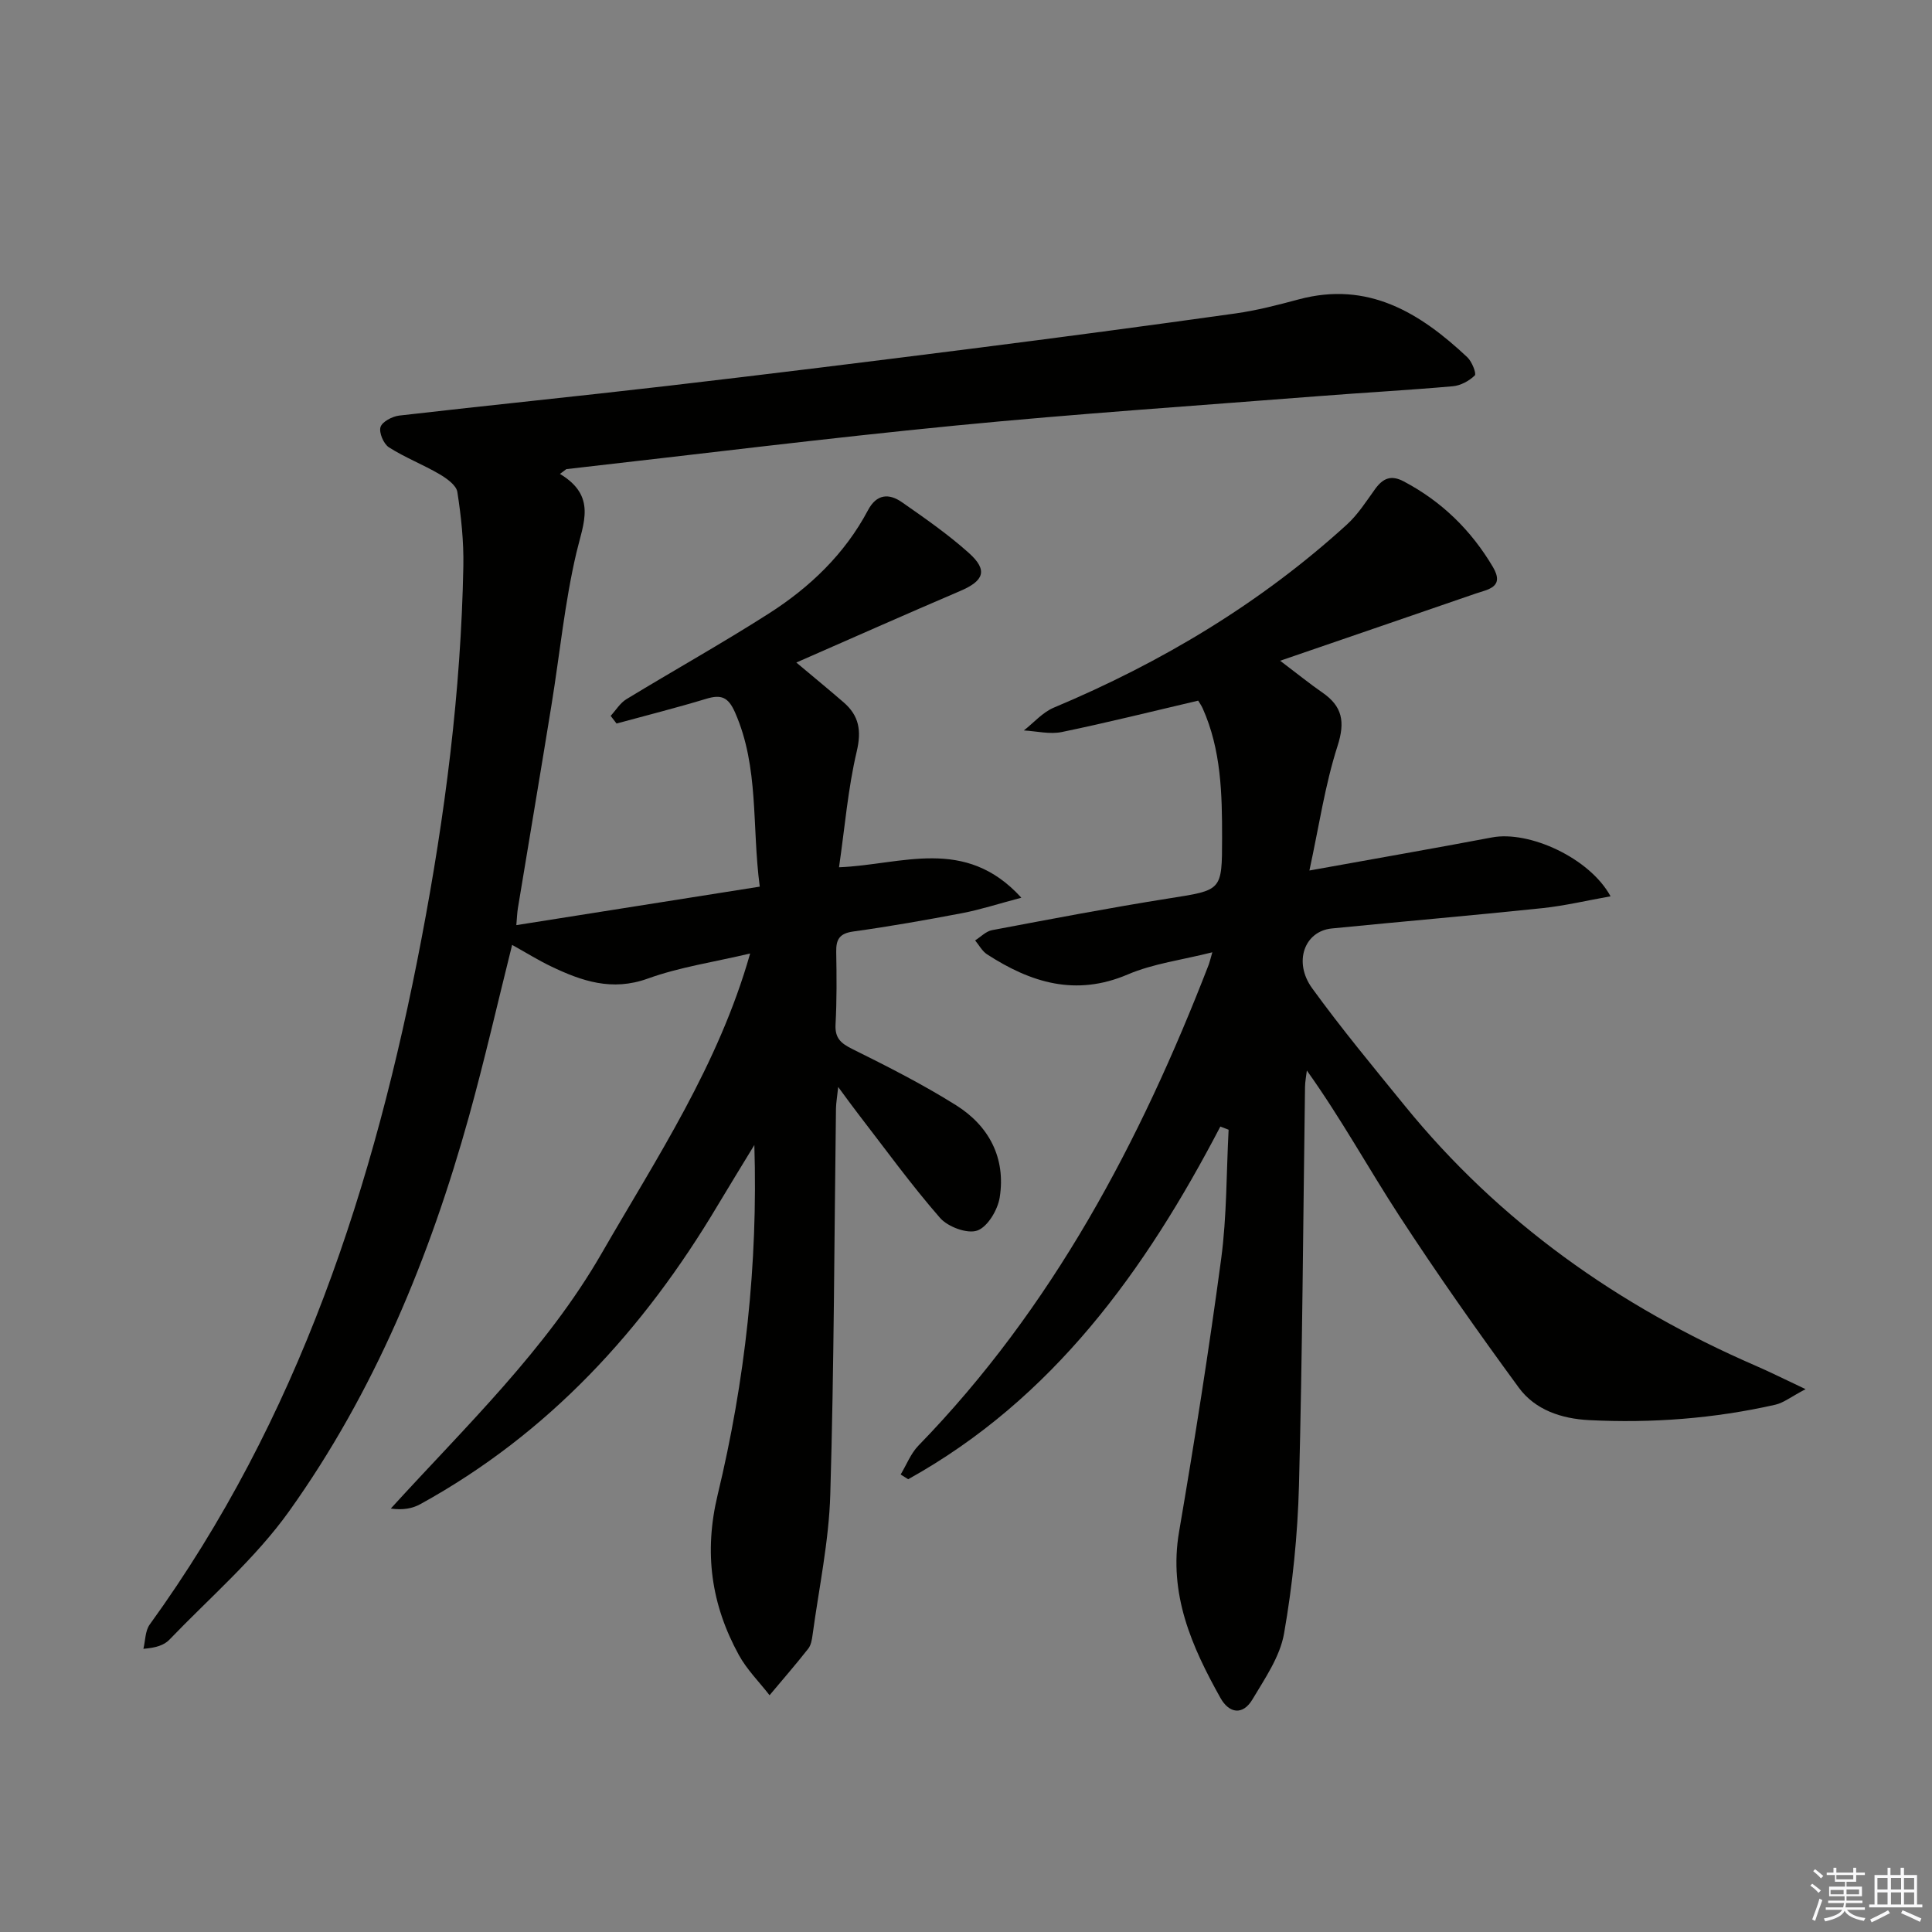
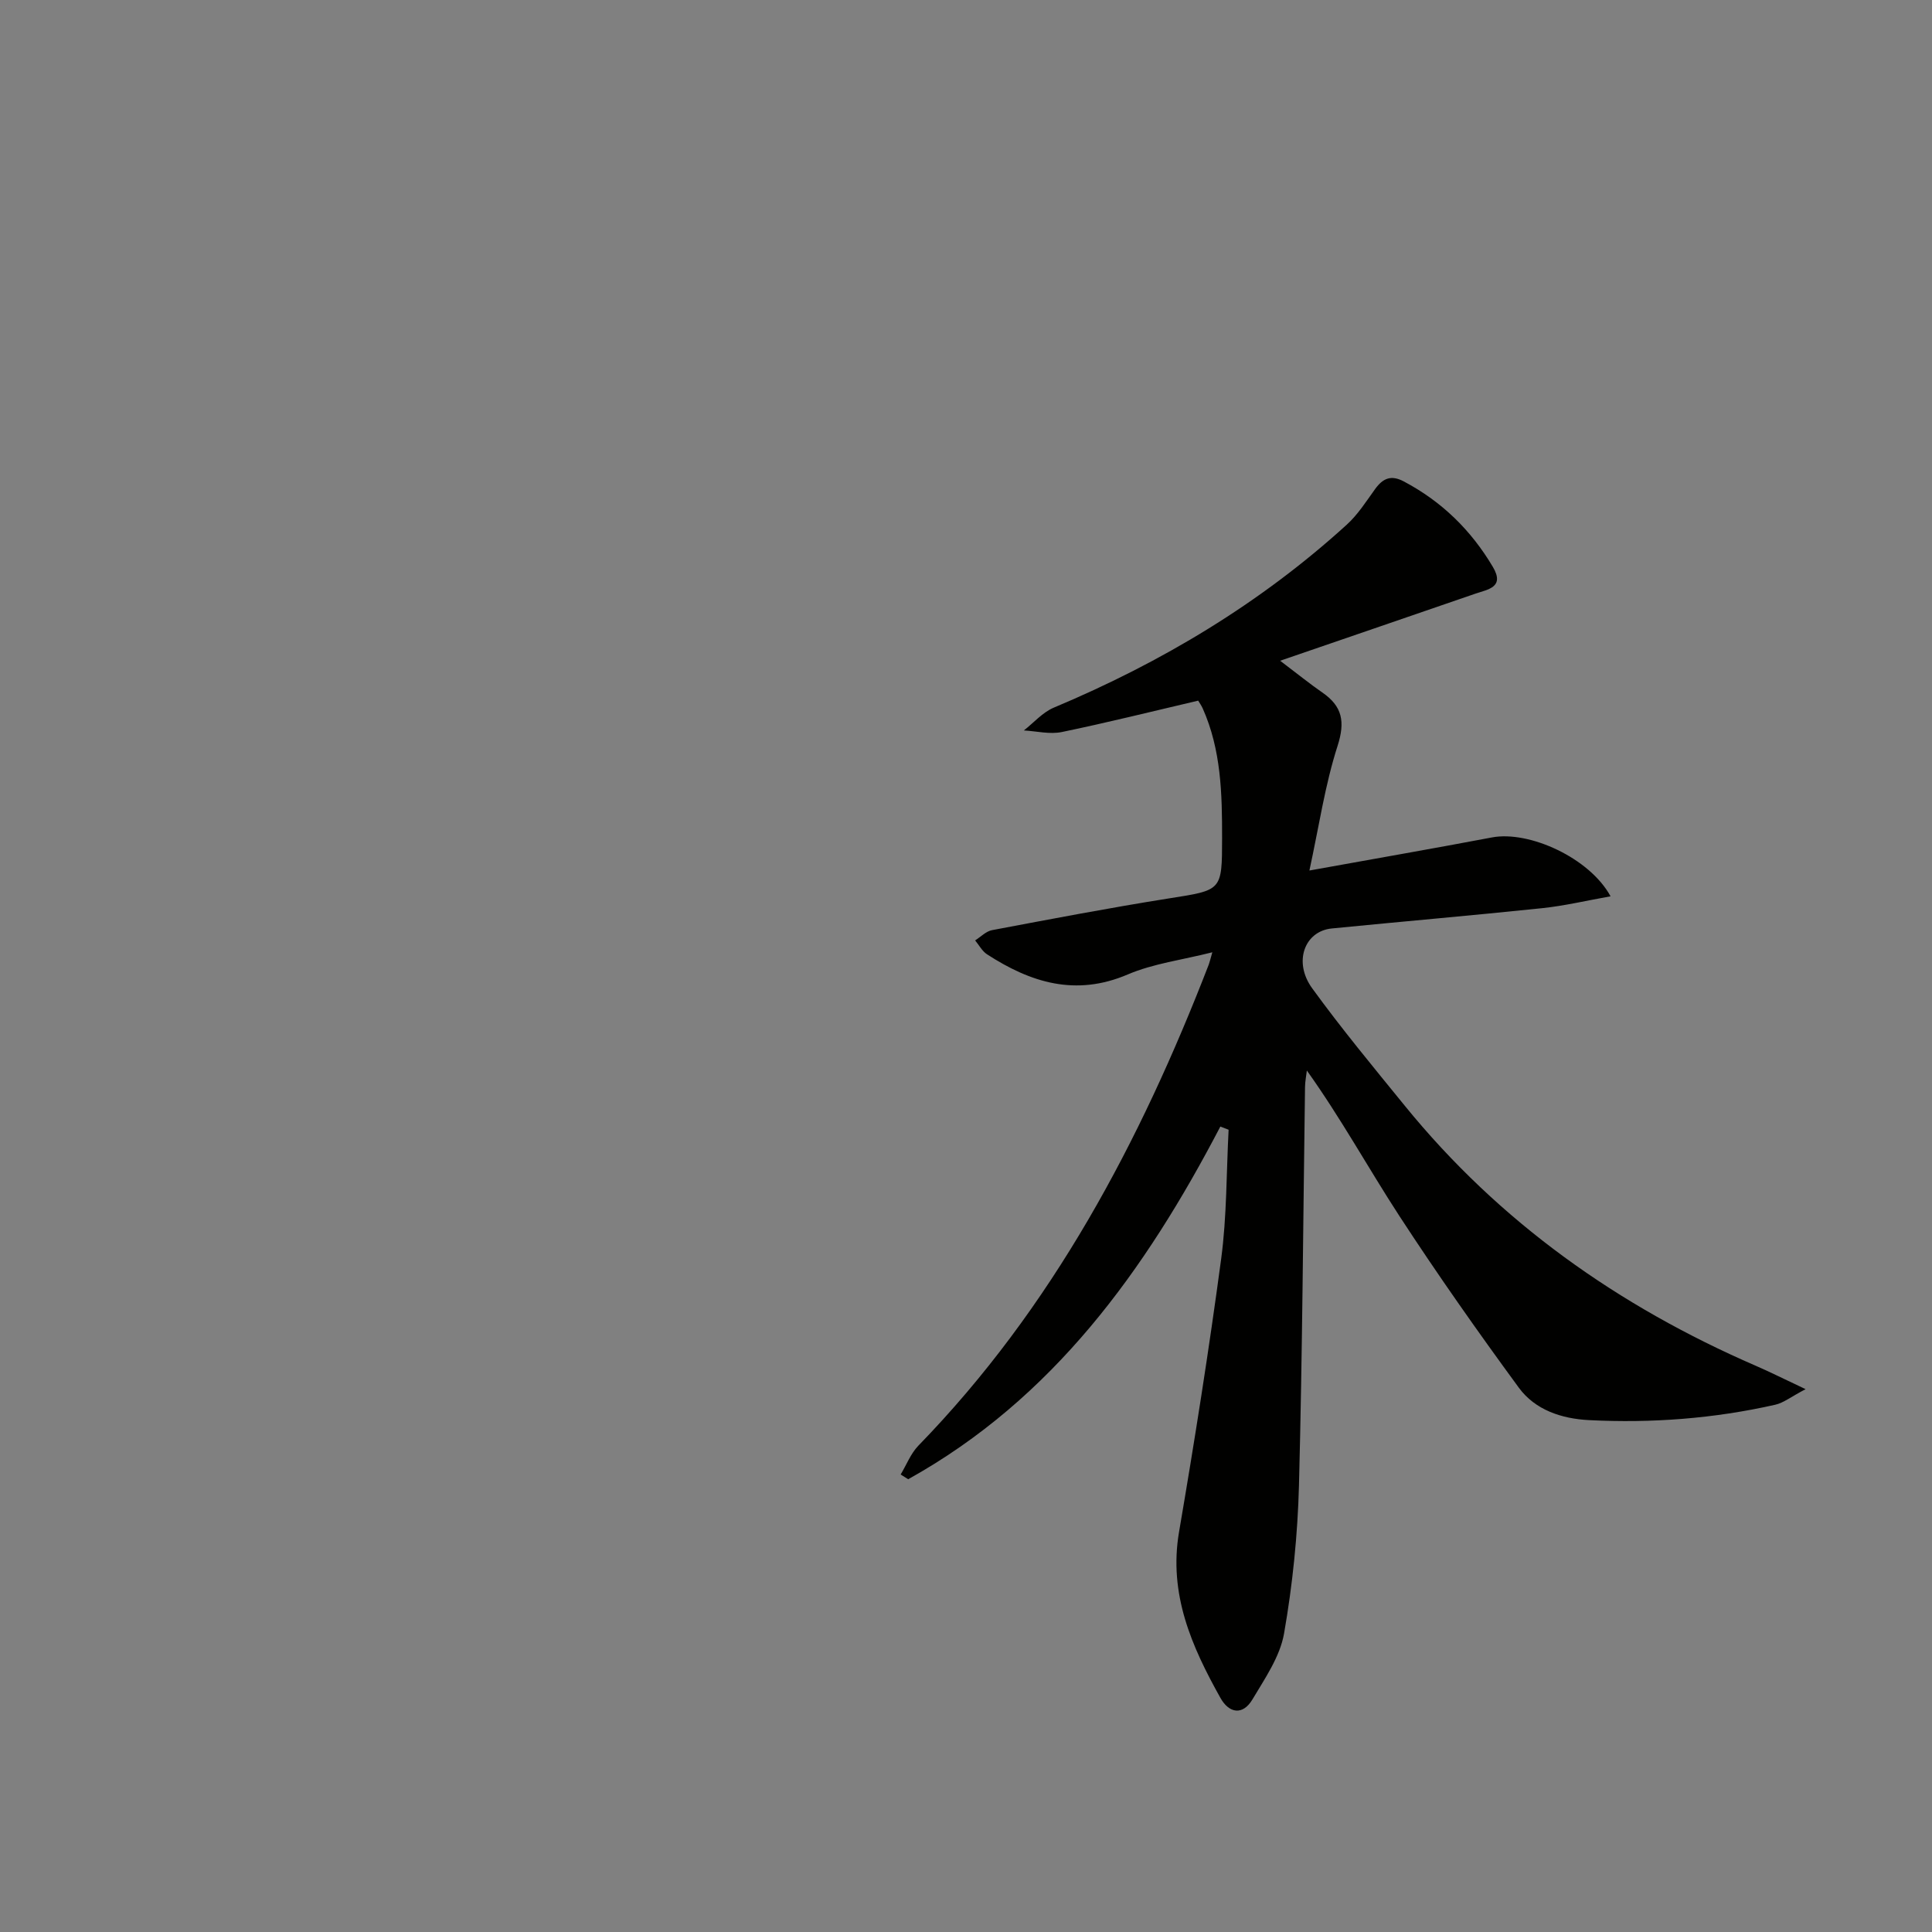
<svg xmlns="http://www.w3.org/2000/svg" enable-background="new 0 0 400 400" viewBox="0 0 400 400">
  <rect x="0" y="0" width="400" height="400" fill="#808080" stroke="none" />
-   <path d="m115.93 98.12c7.64 4.58 4.86 10.15 3.41 16.31-2.42 10.3-3.44 20.93-5.14 31.41-2.28 14.08-4.66 28.14-6.98 42.21-.15.93-.18 1.89-.32 3.49 16.92-2.67 33.38-5.28 50.4-7.97-1.67-12.61-.11-24.68-5.11-36.05-1.43-3.26-2.91-3.77-6.01-2.83-6.13 1.86-12.35 3.42-18.53 5.11-.41-.53-.81-1.06-1.22-1.59 1.08-1.17 1.96-2.66 3.26-3.45 9.79-5.96 19.82-11.56 29.48-17.73 8.5-5.43 15.73-12.33 20.54-21.4 1.79-3.38 4.35-3.52 7.03-1.65 4.76 3.32 9.57 6.66 13.88 10.53 3.95 3.55 3.12 5.74-1.83 7.85-11.12 4.75-22.16 9.66-33.92 14.81 3.78 3.17 6.81 5.66 9.78 8.23 3.21 2.77 3.75 5.85 2.72 10.21-1.81 7.68-2.45 15.63-3.66 23.95 12.99-.51 26.08-6.53 37.75 6.3-4.87 1.29-8.5 2.48-12.22 3.19-7.5 1.43-15.03 2.76-22.6 3.81-2.85.4-3.56 1.65-3.51 4.23.09 5 .13 10.01-.14 14.99-.15 2.83 1.06 3.91 3.48 5.11 7.28 3.61 14.57 7.31 21.45 11.62 6.84 4.29 10.35 10.93 9.06 19.1-.41 2.58-2.49 6.09-4.64 6.86-2.07.74-6.09-.76-7.71-2.61-6-6.88-11.37-14.31-16.96-21.55-1.21-1.56-2.36-3.17-4.13-5.56-.22 2.09-.44 3.28-.46 4.47-.36 26.64-.39 53.3-1.18 79.93-.29 9.72-2.36 19.39-3.67 29.07-.13.97-.32 2.1-.9 2.83-2.58 3.28-5.32 6.43-8 9.63-2.15-2.77-4.71-5.31-6.37-8.35-5.71-10.42-7.25-21.18-4.38-33.13 5.69-23.62 8.36-47.72 7.6-72.44-2.52 4.15-5.07 8.28-7.56 12.45-15.35 25.79-35.02 47.28-61.58 61.9-1.65.91-3.6 1.28-6.13.92 15.53-17.06 32.13-32.84 43.66-52.85 11.41-19.8 24.16-38.91 30.74-62.07-7.5 1.78-14.6 2.81-21.21 5.2-7.4 2.67-13.67.51-20.03-2.54-2.65-1.27-5.16-2.84-8.04-4.44-3.04 12.17-5.72 23.93-8.94 35.53-8.12 29.17-19.57 57-37.22 81.71-6.99 9.79-16.4 17.86-24.81 26.62-1.08 1.12-2.75 1.67-5.37 1.88.41-1.69.36-3.71 1.3-5.02 30.81-42.56 46.56-90.99 56.27-141.96 4.87-25.54 8.18-51.17 8.67-77.15.1-5.13-.45-10.31-1.24-15.38-.22-1.41-2.22-2.82-3.72-3.7-3.4-1.99-7.13-3.43-10.44-5.54-1.11-.71-2.1-3.04-1.75-4.2.34-1.11 2.44-2.21 3.87-2.38 18.49-2.13 37.01-3.99 55.5-6.14 20.95-2.44 41.88-5.03 62.81-7.69 18.28-2.32 36.55-4.75 54.8-7.31 4.42-.62 8.78-1.75 13.1-2.91 14.37-3.86 25.12 2.75 34.94 11.98.95.89 1.92 3.39 1.54 3.76-1.17 1.14-2.94 2.1-4.56 2.24-9.27.82-18.56 1.32-27.83 2.05-25.02 1.96-50.08 3.64-75.05 6.08-26.92 2.63-53.77 5.99-80.65 9.03-.44.32-.88.65-1.32.99z" fill="#010100" />
  <path d="m252.66 233.24c-15.54 29.79-34.63 56.35-64.63 73.02-.52-.33-1.04-.65-1.56-.98 1.21-2 2.08-4.33 3.67-5.97 27.76-28.56 45.92-62.9 60.13-99.63.17-.45.27-.93.73-2.52-6.27 1.59-12.22 2.33-17.51 4.59-10.79 4.61-20.1 1.69-29.15-4.18-1.01-.66-1.64-1.9-2.45-2.87 1.16-.73 2.24-1.88 3.49-2.12 12.2-2.3 24.41-4.64 36.67-6.58 10.93-1.73 10.96-1.51 10.97-12.46.01-9.17-.18-18.3-4.02-26.89-.26-.58-.64-1.1-.93-1.59-9.54 2.23-18.85 4.56-28.24 6.5-2.49.51-5.22-.18-7.85-.33 2.06-1.61 3.89-3.76 6.22-4.73 22.28-9.35 42.74-21.58 60.64-37.88 2.3-2.09 4.03-4.83 5.87-7.38 1.61-2.22 3.3-2.96 5.92-1.57 7.86 4.15 13.94 10.09 18.45 17.7 2.51 4.24-1.02 4.65-3.61 5.54-12.99 4.48-25.99 8.93-40.43 13.89 3.86 2.92 6.22 4.84 8.71 6.56 4.18 2.87 4.79 6.06 3.17 11.1-2.59 8.05-3.82 16.54-5.82 25.77 13.68-2.47 25.76-4.57 37.8-6.85 7.66-1.45 20.2 4.21 24.55 12.19-4.95.88-9.48 1.96-14.09 2.45-14.53 1.52-29.1 2.77-43.64 4.21-5.63.56-8.01 6.93-4.05 12.38 6.05 8.34 12.64 16.29 19.15 24.29 19.62 24.14 44.27 41.54 72.67 53.86 2.98 1.29 5.89 2.76 10.34 4.85-3.05 1.6-4.56 2.83-6.26 3.22-12.71 2.88-25.61 3.85-38.6 3.19-5.65-.29-11.12-2.09-14.51-6.71-8.53-11.64-16.85-23.46-24.73-35.55-6.42-9.86-12.08-20.21-19.16-30.12-.13 1.15-.37 2.3-.38 3.45-.39 27.47-.54 54.94-1.25 82.4-.27 10.27-1.32 20.6-3.09 30.71-.84 4.8-3.97 9.32-6.56 13.67-1.98 3.31-4.81 2.89-6.61-.33-5.96-10.65-10.77-21.51-8.57-34.38 3.21-18.79 6.19-37.64 8.72-56.53 1.18-8.82 1.07-17.82 1.54-26.73-.58-.22-1.14-.44-1.71-.66z" fill="#010100" />
  <g fill="#fafafb">
-     <path d="m374.8 390.4.4-.4c.7.5 1.3 1 1.8 1.4l-.5.5c-.5-.6-1.1-1.1-1.7-1.5zm1 7.3-.6-.3c.5-1.4 1.1-2.8 1.5-4.3.2.1.4.2.6.3-.5 1.3-1 2.8-1.5 4.3zm-.4-10.3.4-.4c.4.3 1 .8 1.7 1.4l-.5.5c-.4-.5-1-1-1.6-1.5zm2.5.3h1.7v-1h.6v1h3.5v-1h.6v1h1.8v.5h-1.8v1.4h-2v1h3.2v2h-3.2v.9h3.3v.5h-3.4c0 .3-.1.6-.1.9h4v.5h-3.7c.7.9 1.9 1.5 3.8 1.7-.1.2-.2.4-.3.6-2.1-.4-3.5-1.1-4-2.1-.4 1-1.8 1.7-4 2.2-.1-.2-.2-.4-.3-.6 2.1-.4 3.4-1 3.8-1.8h-3.4v-.5h3.6c.1-.3.1-.6.2-.9h-3.3v-.5h3.4c0-.3 0-.6 0-.9h-3.2v-2h3.3v-1h-2.1v-1.4h-1.7v-.5zm1.1 3.5v1h2.7c0-.3 0-.4 0-.4 0-.1 0-.2 0-.2 0-.1 0-.2 0-.3h-2.7zm1.2-3v.9h3.5v-.9zm4.7 3h-2.6v.6.4h2.6z" />
-     <path d="m393.6 386.7h.6v1.5h2.7v6.1h1.1v.6h-11v-.6h1.1v-6.1h2.7v-1.5h.6v1.5h2.1v-1.5zm-2.7 8.8.4.6c-1.2.6-2.5 1.3-3.8 1.9-.1-.2-.2-.4-.3-.6 1.2-.6 2.5-1.2 3.7-1.9zm-2.2-6.7v2.4h2.1v-2.4zm0 3v2.5h2.1v-2.5zm2.8-3v2.4h2.1v-2.4zm0 3v2.5h2.1v-2.5zm6 6.1c-1.4-.7-2.7-1.3-3.9-1.8l.3-.6c1.5.6 2.7 1.2 3.9 1.7zm-1.2-9.1h-2.1v2.4h2.1zm-2.1 3v2.5h2.1v-2.5z" />
-   </g>
+     </g>
</svg>